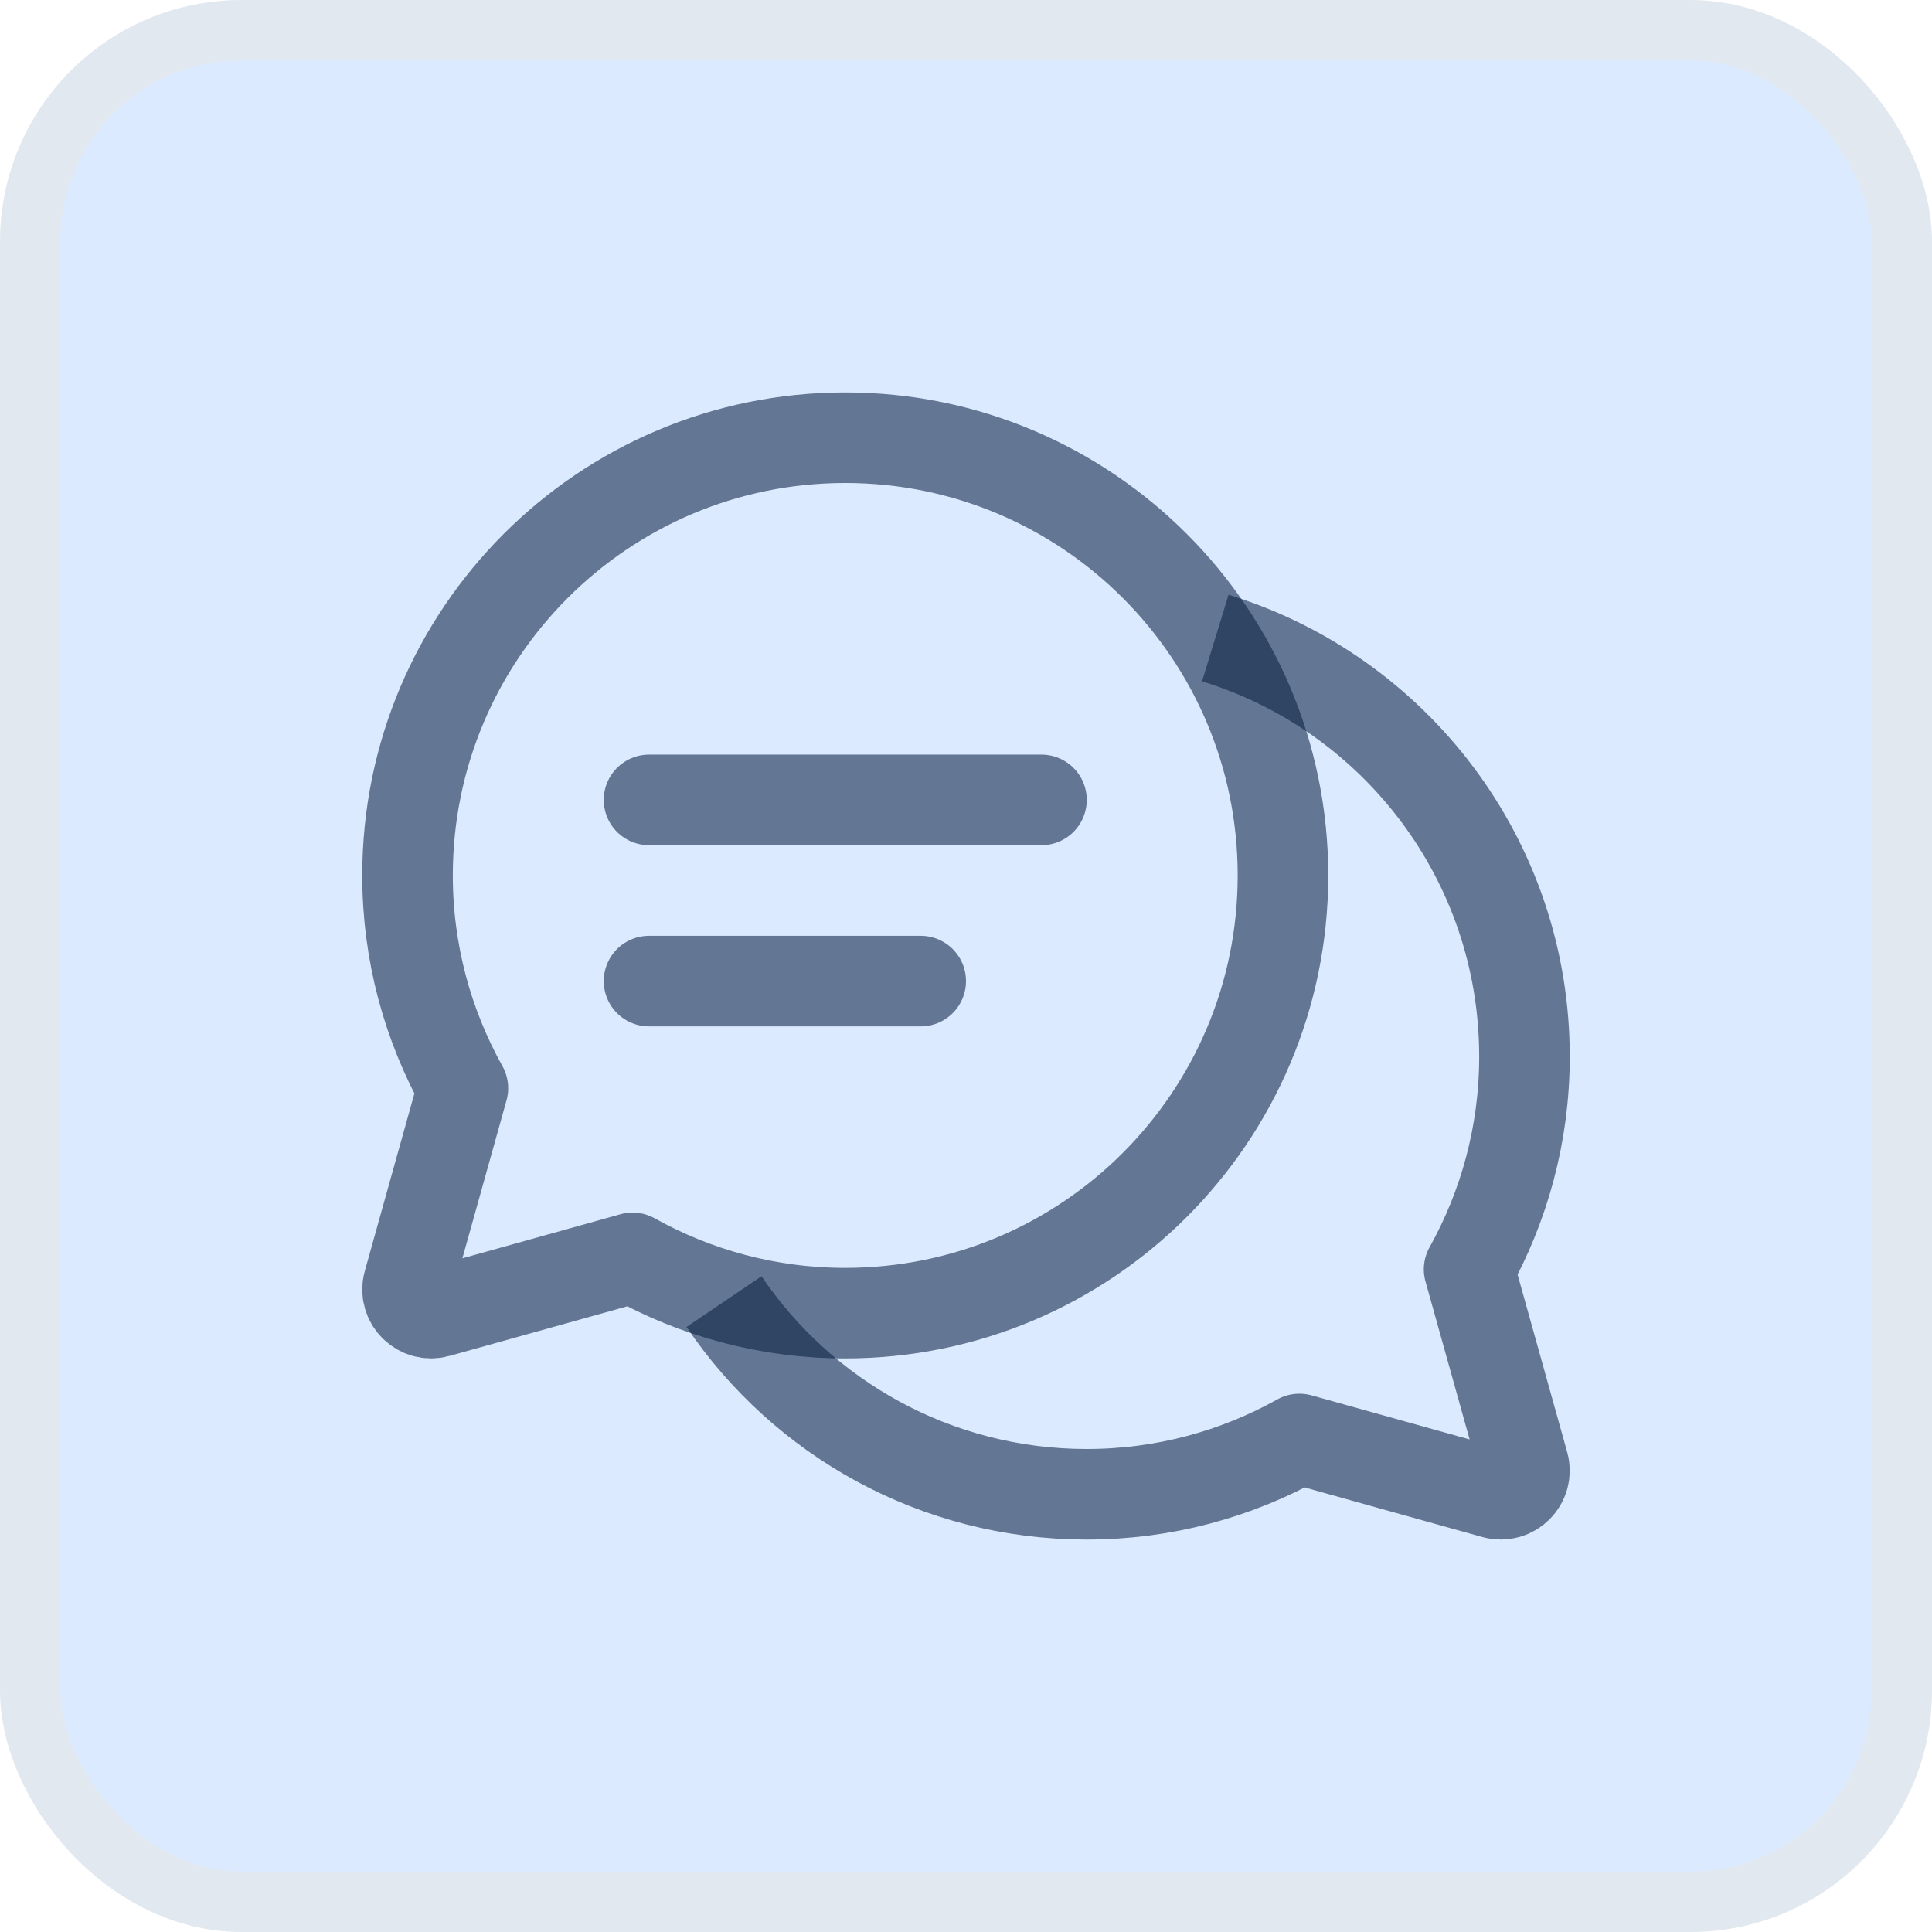
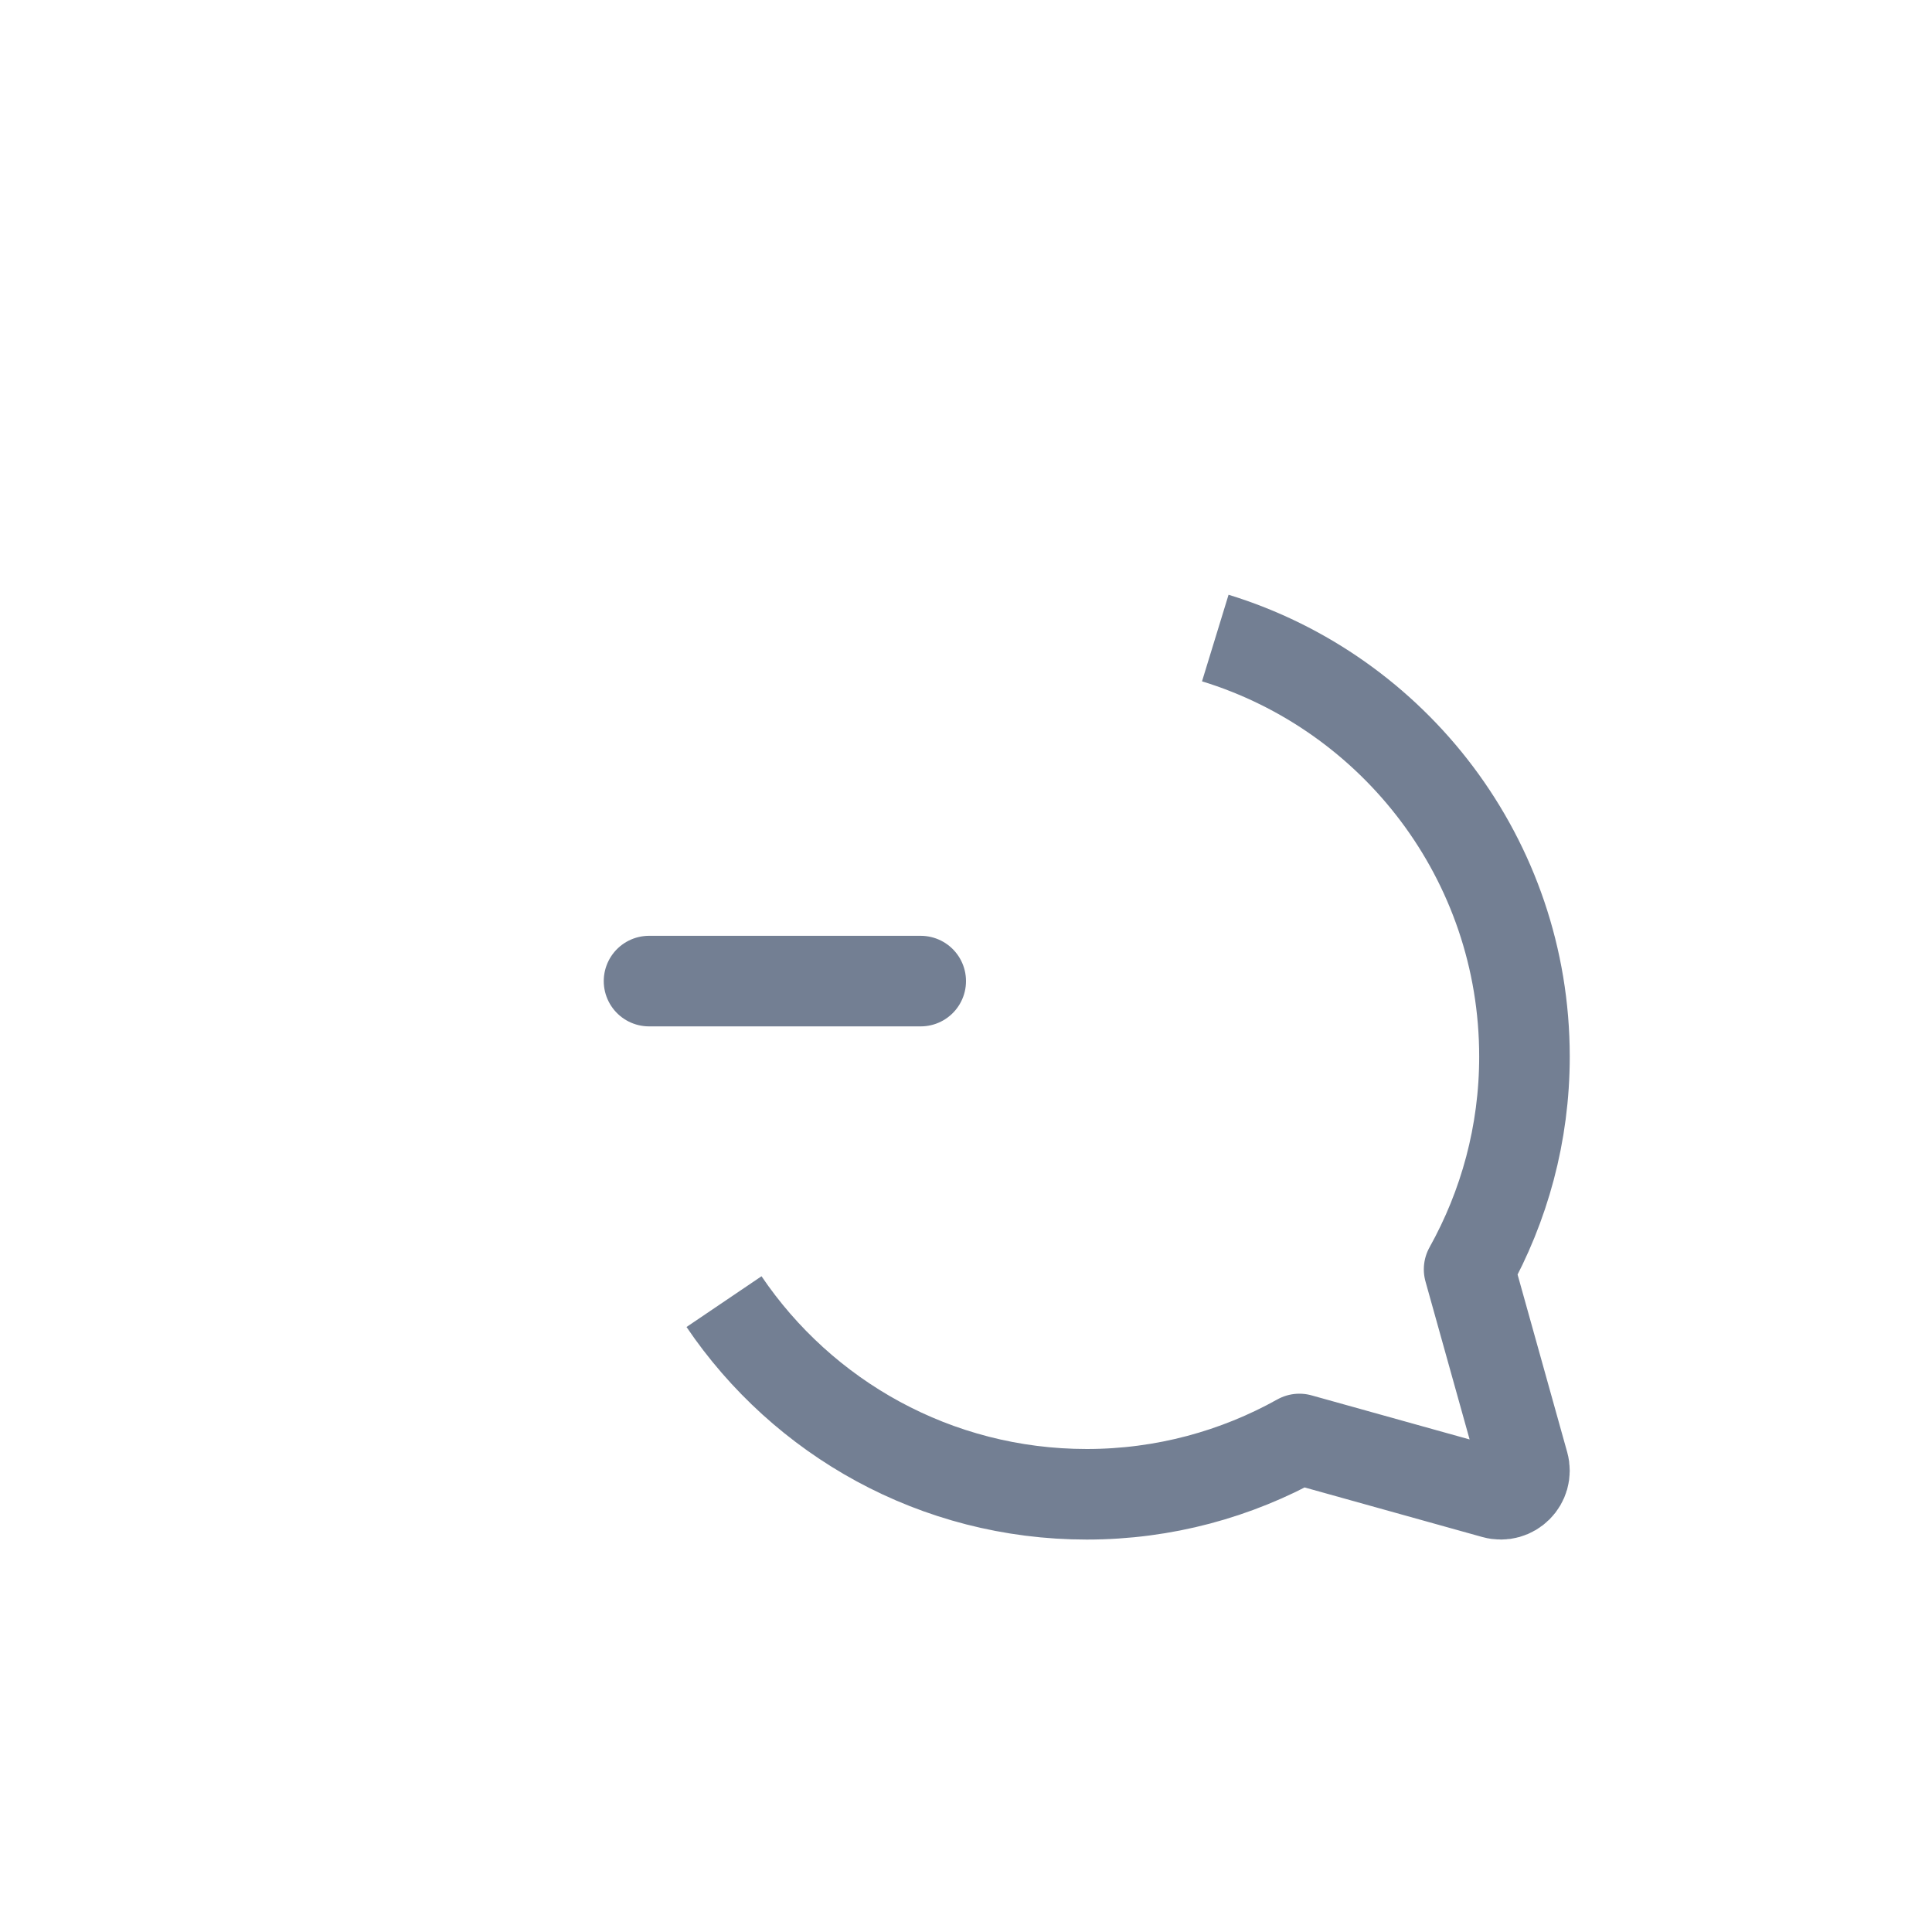
<svg xmlns="http://www.w3.org/2000/svg" width="32" height="32" viewBox="0 0 32 32" fill="none">
-   <rect x="0.5" y="0.5" width="31" height="31" rx="3.5" fill="#DBEAFE" />
-   <rect x="0.5" y="0.5" width="31" height="31" rx="3.5" stroke="#E2E8F0" />
  <path d="M20.129 10.568C23.094 11.477 25.25 14.237 25.25 17.5C25.25 18.779 24.915 19.98 24.333 21.024L25.235 24.253C25.317 24.547 25.046 24.817 24.752 24.735L21.522 23.834C20.479 24.416 19.279 24.75 18 24.75C15.5 24.75 13.295 23.485 11.992 21.559" stroke="#091E42" stroke-opacity="0.57" stroke-width="1.5" stroke-miterlimit="10" stroke-linejoin="round" />
-   <path d="M14 7.25C9.996 7.25 6.75 10.495 6.75 14.499C6.75 15.78 7.085 16.98 7.667 18.024L6.765 21.253C6.683 21.547 6.954 21.817 7.248 21.735L10.478 20.834C11.521 21.416 12.721 21.75 14 21.75C18.004 21.75 21.25 18.504 21.25 14.5C21.25 10.495 18.004 7.25 14 7.25Z" stroke="#091E42" stroke-opacity="0.57" stroke-width="1.5" stroke-miterlimit="10" stroke-linejoin="round" />
-   <path d="M10.75 13.249H17.25" stroke="#091E42" stroke-opacity="0.57" stroke-width="1.5" stroke-miterlimit="10" stroke-linecap="round" />
  <path d="M10.75 16.25H15.25" stroke="#091E42" stroke-opacity="0.57" stroke-width="1.5" stroke-miterlimit="10" stroke-linecap="round" />
</svg>